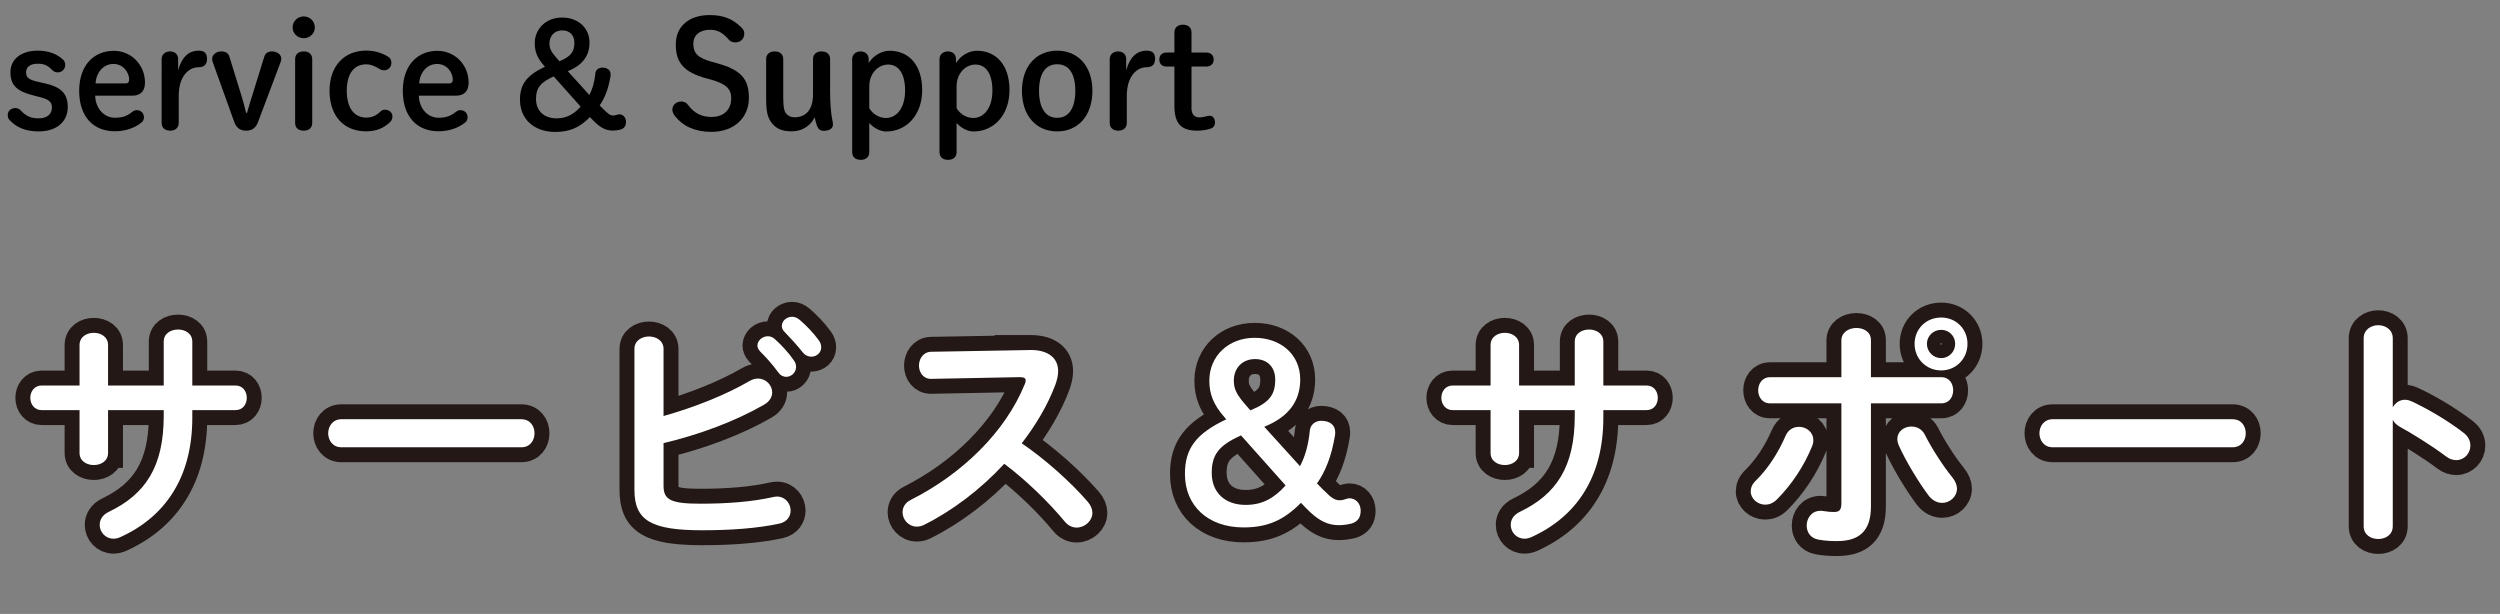
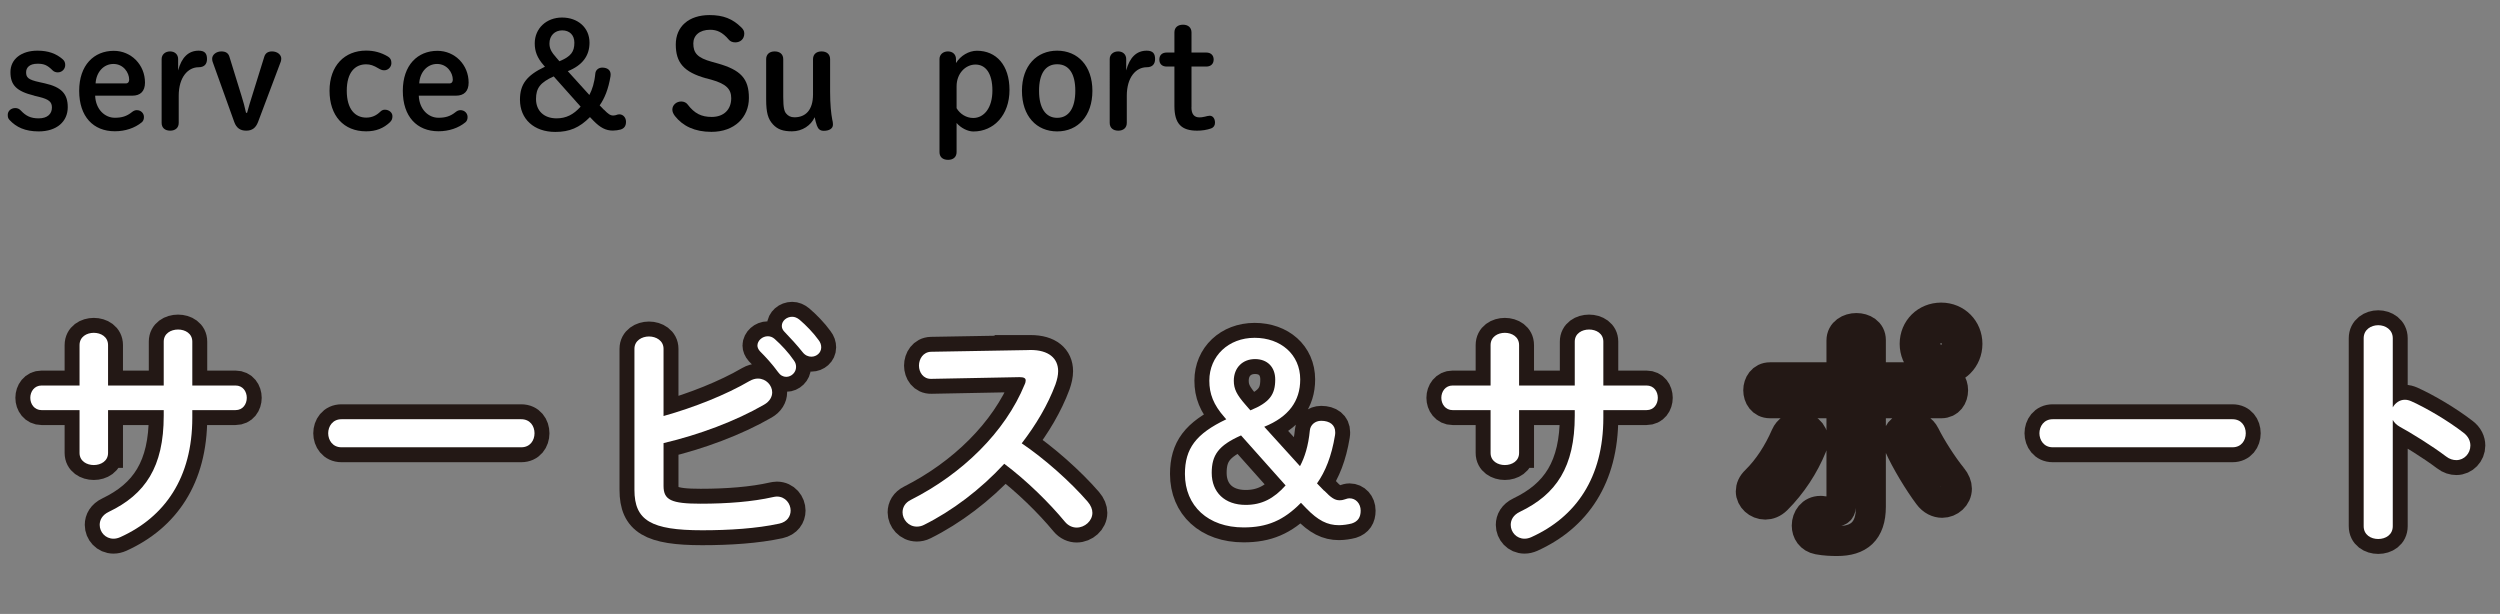
<svg xmlns="http://www.w3.org/2000/svg" id="_レイヤー_2" data-name="レイヤー 2" width="335.02" height="82.27" viewBox="0 0 335.02 82.27">
  <rect x="0" y="0" width="335.02" height="82.27" fill="#808080" stroke="none" />
  <defs>
    <style>
      .cls-1 {
        fill: #fff;
      }

      .cls-2 {
        fill: none;
        stroke: #231815;
        stroke-width: 4px;
      }
    </style>
  </defs>
  <g id="_レイヤー_1-2" data-name="レイヤー 1">
    <g>
      <path d="M4.57,12.81c-2.37-.58-3.17-1.41-3.17-3.15s1.47-2.87,3.62-2.87c1.43,0,2.51.38,3.4,1.17.22.2.32.42.32.76,0,.52-.42.98-1,.98-.24,0-.5-.08-.68-.26-.72-.72-1.17-.9-2.03-.9-1.1,0-1.53.54-1.53,1.14,0,.7.26,1,1.79,1.33l.72.16c2.21.5,3.07,1.39,3.07,3.19,0,1.93-1.47,3.25-3.9,3.25-1.83,0-3.01-.58-3.88-1.51-.2-.2-.26-.38-.26-.72,0-.52.46-.9,1-.9.3,0,.54.1.76.34.68.72,1.31,1.04,2.39,1.04,1.17,0,1.77-.6,1.77-1.45,0-.74-.38-1.1-1.73-1.43l-.66-.16Z" />
      <path d="M12.75,12.83c.08,1.87,1.33,2.95,2.63,2.95.92,0,1.59-.18,2.33-.78.18-.14.38-.24.62-.24.56,0,.96.42.96.92,0,.32-.1.54-.28.7-.94.78-2.23,1.21-3.62,1.21-2.89,0-4.78-1.97-4.78-5.42s1.99-5.36,4.64-5.36c2.33,0,4.18,1.87,4.18,4.26,0,1.16-.62,1.75-1.69,1.75h-4.98ZM16.85,11.18c.32,0,.46-.22.46-.5,0-.96-.78-2.11-2.11-2.11s-2.31,1.12-2.39,2.61h4.04Z" />
      <path d="M23.95,16.47c0,.64-.44,1.04-1.14,1.04s-1.15-.38-1.15-1.04V7.91c0-.6.48-1.02,1.13-1.02s1.08.42,1.08,1.02v1.53c.46-1.75,1.39-2.65,2.75-2.65.84,0,1.12.4,1.12,1.12,0,.68-.36,1.1-1.12,1.1-1.43,0-2.67,1.33-2.67,3.82v3.64Z" />
      <path d="M34.58,16.35c-.3.78-.78,1.16-1.59,1.16s-1.31-.38-1.59-1.14l-2.91-8.1c-.04-.12-.06-.26-.06-.4,0-.54.56-.98,1.23-.98.6,0,.94.24,1.08.7l1.63,5.28c.24.76.44,1.49.6,2.25h.14c.22-.8.42-1.49.68-2.29l1.63-5.24c.14-.44.46-.7,1.04-.7.7,0,1.23.44,1.23.96,0,.12-.02.28-.06.4l-3.05,8.1Z" />
-       <path d="M42.19,3.67c0,.82-.66,1.45-1.49,1.45s-1.49-.64-1.49-1.45.66-1.47,1.49-1.47,1.49.66,1.49,1.47ZM39.55,7.93c0-.66.44-1.04,1.15-1.04s1.14.4,1.14,1.04v8.54c0,.64-.42,1.04-1.14,1.04s-1.15-.38-1.15-1.04V7.93Z" />
      <path d="M52.29,16.35c-.88.84-1.89,1.25-3.23,1.25-2.99,0-4.9-2.07-4.9-5.44s2.03-5.38,4.9-5.38c1.04,0,1.99.24,2.93.8.32.2.46.44.46.88,0,.5-.42.96-.96.96-.3,0-.5-.1-.74-.24-.7-.42-1.13-.56-1.69-.56-1.45,0-2.59,1.04-2.59,3.54s1.14,3.6,2.61,3.6c.76,0,1.35-.28,1.87-.78.18-.18.38-.28.62-.28.58,0,1.02.4,1.02.86,0,.34-.08.56-.3.78Z" />
      <path d="M56.12,12.83c.08,1.87,1.33,2.95,2.63,2.95.92,0,1.59-.18,2.33-.78.18-.14.38-.24.62-.24.56,0,.96.42.96.92,0,.32-.1.54-.28.7-.94.78-2.23,1.21-3.62,1.21-2.89,0-4.78-1.97-4.78-5.42s1.99-5.36,4.64-5.36c2.33,0,4.18,1.87,4.18,4.26,0,1.16-.62,1.75-1.69,1.75h-4.98ZM60.22,11.18c.32,0,.46-.22.46-.5,0-.96-.78-2.11-2.11-2.11s-2.31,1.12-2.39,2.61h4.04Z" />
      <path d="M80.94,14.7c.56.58.86.78,1.23.78.4,0,.52-.16.82-.16.5,0,.9.42.9,1,0,.54-.22.88-.72,1.04-.3.08-.7.14-1.04.14-.94,0-1.69-.38-2.63-1.35l-.44-.46c-1.41,1.43-2.75,1.99-4.64,1.99-2.87,0-4.74-1.73-4.74-4.32,0-2.05.88-3.25,3.35-4.42l-.16-.18c-.88-1-1.21-1.87-1.21-2.95,0-1.99,1.55-3.46,3.66-3.46s3.68,1.35,3.68,3.37c0,1.75-.94,3.03-2.91,3.82l2.89,3.19c.38-.72.68-1.63.8-2.89.04-.44.42-.78.92-.78.7,0,1.13.34,1.13.92,0,.1,0,.16-.02.26-.28,1.69-.78,2.93-1.45,3.88l.58.6ZM74.2,10.24c-1.83.82-2.37,1.59-2.37,3.03,0,1.57,1.06,2.59,2.75,2.59,1.29,0,2.27-.5,3.23-1.57l-3.6-4.04ZM74.96,8.21c1.57-.64,2.01-1.29,2.01-2.49,0-1.02-.64-1.65-1.63-1.65s-1.71.7-1.71,1.75c0,.68.24,1.14.94,1.93l.4.46Z" />
      <path d="M94.64,10.5c-3.03-.84-4.08-2.13-4.08-4.54s1.75-3.94,4.52-3.94c1.85,0,3.09.5,4.26,1.65.26.26.4.48.4.82,0,.74-.52,1.19-1.21,1.19-.38,0-.68-.14-.86-.36-.86-1.02-1.61-1.33-2.51-1.33-1.41,0-2.25.76-2.25,1.83,0,1.29.54,1.93,2.51,2.47l.72.2c3.13.88,4.22,2.05,4.22,4.64s-1.93,4.54-5.02,4.54c-2.25,0-3.84-.78-4.9-2.13-.22-.3-.34-.56-.34-.86,0-.6.54-1.08,1.19-1.08.36,0,.68.16.84.38.94,1.23,1.85,1.69,3.25,1.69,1.61,0,2.61-.98,2.61-2.51,0-1.19-.64-1.91-2.63-2.47l-.72-.2Z" />
      <path d="M102.67,7.93c0-.64.44-1.04,1.14-1.04s1.15.38,1.15,1.04v5.06c0,1.49.16,1.95.38,2.21.26.32.6.52,1.12.52,1.49,0,2.49-.96,2.49-3.07v-4.72c0-.64.44-1.04,1.14-1.04s1.15.38,1.15,1.04v4.32c0,1.79.14,2.99.28,3.74.04.16.1.4.1.72,0,.52-.5.82-1.23.82-.48,0-.74-.22-.92-.7-.1-.3-.22-.7-.3-1.12-.48,1.08-1.65,1.89-3.03,1.89-1.21,0-1.93-.26-2.55-.92-.66-.72-.92-1.53-.92-3.39v-5.38Z" />
-       <path d="M114.2,7.91c0-.6.48-1.02,1.13-1.02s1.08.42,1.08,1.02v.54c.6-.98,1.71-1.65,2.81-1.65,2.57,0,4.36,1.91,4.36,5.26s-2.09,5.56-4.84,5.56c-.76,0-1.69-.48-2.25-1.14v3.9c0,.64-.42,1.04-1.14,1.04s-1.15-.38-1.15-1.04V7.91ZM116.49,14.5c.46.78,1.31,1.31,2.23,1.31,1.45,0,2.57-1.35,2.57-3.68s-.92-3.48-2.27-3.48-2.53,1.21-2.53,2.91v2.95Z" />
      <path d="M125.9,7.91c0-.6.48-1.02,1.13-1.02s1.08.42,1.08,1.02v.54c.6-.98,1.71-1.65,2.81-1.65,2.57,0,4.36,1.91,4.36,5.26s-2.09,5.56-4.84,5.56c-.76,0-1.69-.48-2.25-1.14v3.9c0,.64-.42,1.04-1.14,1.04s-1.15-.38-1.15-1.04V7.91ZM128.19,14.5c.46.78,1.31,1.31,2.23,1.31,1.45,0,2.57-1.35,2.57-3.68s-.92-3.48-2.27-3.48-2.53,1.21-2.53,2.91v2.95Z" />
      <path d="M136.95,12.17c0-3.37,1.99-5.38,4.72-5.38s4.72,2.01,4.72,5.38-1.95,5.44-4.72,5.44-4.72-2.05-4.72-5.44ZM144.1,12.17c0-2.31-.86-3.56-2.43-3.56s-2.43,1.25-2.43,3.56.88,3.62,2.43,3.62,2.43-1.29,2.43-3.62Z" />
      <path d="M151,16.47c0,.64-.44,1.04-1.14,1.04s-1.15-.38-1.15-1.04V7.91c0-.6.48-1.02,1.13-1.02s1.08.42,1.08,1.02v1.53c.46-1.75,1.39-2.65,2.75-2.65.84,0,1.12.4,1.12,1.12,0,.68-.36,1.1-1.12,1.1-1.43,0-2.67,1.33-2.67,3.82v3.64Z" />
      <path d="M159.66,14.38c0,.98.42,1.35,1.08,1.35.22,0,.38-.02.74-.1.24-.06.44-.12.64-.12.38,0,.7.34.7.94,0,.38-.2.64-.52.76-.56.2-1.23.3-1.87.3-2.09,0-3.05-.9-3.05-3.31v-5.28h-1.02c-.66,0-1-.38-1-.94s.34-.94,1-.94h1.02v-2.69c0-.66.44-1.04,1.15-1.04s1.14.4,1.14,1.04v2.69h1.97c.64,0,1,.38,1,.94s-.36.94-1,.94h-1.97v5.46Z" />
    </g>
    <g>
      <g>
        <path class="cls-2" d="M14.48,60.7c0,1.09-.96,1.62-1.91,1.62s-1.91-.53-1.91-1.62v-5.74h-5.08c-.99,0-1.52-.83-1.52-1.65s.53-1.65,1.52-1.65h5.08v-5.41c0-1.12.96-1.65,1.91-1.65s1.91.53,1.91,1.65v5.41h7.46v-5.88c0-1.09.96-1.62,1.92-1.62s1.91.53,1.91,1.62v5.88h5.78c1.02,0,1.52.83,1.52,1.65s-.5,1.65-1.52,1.65h-5.78v1.02c0,8.02-3.66,13.3-9.67,16.01-.3.13-.59.2-.89.2-1.09,0-1.85-.89-1.85-1.85,0-.66.33-1.32,1.22-1.75,4.88-2.34,7.36-6.01,7.36-12.87v-.76h-7.46v5.74Z" />
        <path class="cls-2" d="M69.85,56.18c1.19,0,1.78.92,1.78,1.88s-.59,1.88-1.78,1.88h-24.09c-1.19,0-1.78-.96-1.78-1.88s.59-1.88,1.78-1.88h24.09Z" />
        <path class="cls-2" d="M88.92,55.75c4.13-1.16,8.35-2.84,11.52-4.69.4-.23.79-.33,1.12-.33,1.09,0,1.92.89,1.92,1.85,0,.59-.33,1.22-1.09,1.65-3.83,2.21-8.71,4.03-13.47,5.15v5.74c0,1.88,1.02,2.38,4.98,2.38,3.53,0,6.93-.26,9.7-.89.17-.03.33-.07.5-.07,1.16,0,1.85.96,1.85,1.88,0,.76-.46,1.52-1.52,1.75-3.04.66-6.73.89-10.33.89-6.86,0-9.08-1.32-9.08-5.41v-18.91c0-1.09.99-1.65,1.95-1.65s1.95.56,1.95,1.65v9.01ZM101.5,46.31c0-.66.66-1.25,1.39-1.25.3,0,.63.1.92.36.89.79,1.88,1.85,2.57,2.87.23.3.3.59.3.89,0,.73-.63,1.32-1.32,1.32-.4,0-.79-.2-1.09-.63-.79-1.09-1.68-2.05-2.44-2.81-.23-.26-.33-.53-.33-.76ZM104.77,43.67c0-.66.63-1.22,1.39-1.22.33,0,.66.13.99.4.86.73,1.85,1.75,2.54,2.71.26.33.36.66.36.99,0,.73-.63,1.25-1.32,1.25-.4,0-.83-.17-1.16-.59-.76-.96-1.68-1.95-2.44-2.74-.26-.26-.36-.53-.36-.79Z" />
        <path class="cls-2" d="M137.9,46.9h.2c2.44,0,3.7,1.12,3.7,2.84,0,.53-.13,1.12-.36,1.78-1.02,2.74-2.61,5.41-4.52,7.89,3.07,2.08,6.5,5.12,8.84,7.82.43.5.63,1.02.63,1.49,0,1.09-1.02,1.98-2.11,1.98-.53,0-1.12-.23-1.58-.79-2.05-2.48-5.08-5.48-8.12-7.76-3.2,3.47-7.03,6.34-10.76,8.19-.33.17-.66.23-.96.23-1.12,0-1.91-.96-1.91-1.91,0-.66.33-1.29,1.12-1.68,6.87-3.47,12.64-9.08,15.25-15.48.1-.2.13-.4.13-.53,0-.3-.26-.43-.83-.43l-11.82.23c-1.09.03-1.65-.89-1.65-1.78s.56-1.82,1.62-1.85l13.14-.23Z" />
        <path class="cls-2" d="M177.46,65.75c.92.96,1.42,1.29,2.05,1.29.66,0,.86-.26,1.35-.26.82,0,1.48.69,1.48,1.65,0,.89-.36,1.45-1.19,1.72-.5.13-1.16.23-1.72.23-1.55,0-2.8-.63-4.36-2.24l-.73-.76c-2.34,2.38-4.55,3.3-7.69,3.3-4.75,0-7.86-2.87-7.86-7.16,0-3.4,1.45-5.38,5.54-7.33l-.26-.3c-1.45-1.65-2.01-3.1-2.01-4.88,0-3.3,2.57-5.74,6.07-5.74s6.11,2.24,6.11,5.58c0,2.9-1.55,5.02-4.82,6.34l4.79,5.28c.63-1.19,1.12-2.71,1.32-4.79.07-.73.69-1.29,1.52-1.29,1.16,0,1.88.56,1.88,1.52,0,.17,0,.26-.03.43-.46,2.81-1.29,4.85-2.41,6.44l.96.99ZM166.31,58.35c-3.04,1.35-3.93,2.64-3.93,5.02,0,2.61,1.75,4.29,4.55,4.29,2.15,0,3.76-.83,5.35-2.61l-5.97-6.7ZM167.56,54.99c2.61-1.06,3.33-2.15,3.33-4.13,0-1.68-1.06-2.74-2.71-2.74s-2.84,1.15-2.84,2.9c0,1.12.4,1.88,1.55,3.2l.66.76Z" />
        <path class="cls-2" d="M203.57,60.7c0,1.09-.96,1.62-1.91,1.62s-1.91-.53-1.91-1.62v-5.74h-5.08c-.99,0-1.52-.83-1.52-1.65s.53-1.65,1.52-1.65h5.08v-5.41c0-1.12.96-1.65,1.91-1.65s1.91.53,1.91,1.65v5.41h7.46v-5.88c0-1.09.96-1.62,1.92-1.62s1.91.53,1.91,1.62v5.88h5.78c1.02,0,1.52.83,1.52,1.65s-.5,1.65-1.52,1.65h-5.78v1.02c0,8.02-3.66,13.3-9.67,16.01-.3.13-.59.2-.89.2-1.09,0-1.85-.89-1.85-1.85,0-.66.33-1.32,1.22-1.75,4.88-2.34,7.36-6.01,7.36-12.87v-.76h-7.46v5.74Z" />
        <path class="cls-2" d="M241.09,57.2c.96,0,1.91.69,1.91,1.78,0,.26-.03.53-.17.83-1.06,2.61-2.71,5.12-4.72,7.13-.5.5-1.06.69-1.55.69-1.06,0-1.95-.83-1.95-1.78,0-.49.2-.99.69-1.45,1.65-1.62,3-3.73,3.99-6.01.36-.83,1.06-1.19,1.78-1.19ZM250.72,67.89c0,3.33-1.65,4.62-4.52,4.62-.76,0-1.62-.03-2.54-.2-1.06-.2-1.55-1.02-1.55-1.88,0-.99.66-1.98,1.85-1.98.1,0,.23,0,.36.03.63.1,1.02.13,1.42.13.73,0,1.02-.23,1.02-1.19v-13.37h-9.57c-1.06,0-1.58-.89-1.58-1.75s.53-1.75,1.58-1.75h9.57v-4.92c0-1.12,1.02-1.68,2.01-1.68s1.95.53,1.95,1.62v4.98h9.44c1.06,0,1.58.86,1.58,1.75s-.53,1.75-1.58,1.75h-9.44v13.83ZM261.62,63.96c.43.53.63,1.06.63,1.52,0,1.09-.96,1.91-1.98,1.91-.63,0-1.32-.3-1.85-1.02-1.29-1.72-3.04-4.59-3.96-6.67-.13-.3-.2-.59-.2-.86,0-1.06.92-1.68,1.88-1.68.73,0,1.42.33,1.82,1.12.83,1.68,2.41,4.16,3.66,5.68ZM263.66,46.08c0,2.01-1.55,3.56-3.53,3.56s-3.56-1.55-3.56-3.56,1.55-3.53,3.56-3.53,3.53,1.55,3.53,3.53ZM262.01,46.08c0-1.06-.83-1.88-1.88-1.88s-1.91.83-1.91,1.88.86,1.91,1.91,1.91,1.88-.86,1.88-1.91Z" />
        <path class="cls-2" d="M299.17,56.18c1.19,0,1.78.92,1.78,1.88s-.59,1.88-1.78,1.88h-24.09c-1.19,0-1.78-.96-1.78-1.88s.59-1.88,1.78-1.88h24.09Z" />
        <path class="cls-2" d="M320.65,54.59c.33-.59.92-1.02,1.62-1.02.3,0,.56.07.86.2,2.05.92,4.92,2.61,7,4.22.66.5.92,1.12.92,1.72,0,1.06-.83,1.95-1.88,1.95-.43,0-.92-.13-1.39-.5-1.91-1.45-4.72-3.17-6.17-3.96-.46-.26-.76-.56-.96-.92v14.23c0,1.16-.96,1.72-1.95,1.72s-1.95-.56-1.95-1.72v-25.18c0-1.16.99-1.75,1.95-1.75s1.95.59,1.95,1.75v9.27Z" />
      </g>
      <g>
        <path class="cls-1" d="M14.48,60.7c0,1.09-.96,1.62-1.91,1.62s-1.91-.53-1.91-1.62v-5.74h-5.08c-.99,0-1.52-.83-1.52-1.65s.53-1.65,1.52-1.65h5.08v-5.41c0-1.12.96-1.65,1.91-1.65s1.91.53,1.91,1.65v5.41h7.46v-5.88c0-1.09.96-1.62,1.92-1.62s1.91.53,1.91,1.62v5.88h5.78c1.02,0,1.52.83,1.52,1.65s-.5,1.65-1.52,1.65h-5.78v1.02c0,8.02-3.66,13.3-9.67,16.01-.3.13-.59.2-.89.2-1.09,0-1.85-.89-1.85-1.85,0-.66.33-1.32,1.22-1.75,4.88-2.34,7.36-6.01,7.36-12.87v-.76h-7.46v5.74Z" />
        <path class="cls-1" d="M69.85,56.18c1.19,0,1.78.92,1.78,1.88s-.59,1.88-1.78,1.88h-24.09c-1.19,0-1.78-.96-1.78-1.88s.59-1.88,1.78-1.88h24.09Z" />
        <path class="cls-1" d="M88.92,55.75c4.13-1.16,8.35-2.84,11.52-4.69.4-.23.79-.33,1.12-.33,1.09,0,1.92.89,1.92,1.85,0,.59-.33,1.22-1.09,1.65-3.83,2.21-8.71,4.03-13.47,5.15v5.74c0,1.88,1.02,2.38,4.98,2.38,3.53,0,6.93-.26,9.7-.89.17-.03.33-.07.5-.07,1.16,0,1.85.96,1.85,1.88,0,.76-.46,1.52-1.52,1.75-3.04.66-6.73.89-10.33.89-6.86,0-9.08-1.32-9.08-5.41v-18.91c0-1.09.99-1.65,1.95-1.65s1.95.56,1.95,1.65v9.01ZM101.5,46.31c0-.66.66-1.25,1.39-1.25.3,0,.63.1.92.36.89.79,1.88,1.85,2.57,2.87.23.3.3.59.3.89,0,.73-.63,1.32-1.32,1.32-.4,0-.79-.2-1.09-.63-.79-1.09-1.68-2.05-2.44-2.81-.23-.26-.33-.53-.33-.76ZM104.77,43.67c0-.66.63-1.22,1.39-1.22.33,0,.66.13.99.4.86.73,1.85,1.75,2.54,2.71.26.33.36.66.36.99,0,.73-.63,1.25-1.32,1.25-.4,0-.83-.17-1.16-.59-.76-.96-1.68-1.95-2.44-2.74-.26-.26-.36-.53-.36-.79Z" />
        <path class="cls-1" d="M137.9,46.9h.2c2.44,0,3.7,1.12,3.7,2.84,0,.53-.13,1.12-.36,1.78-1.02,2.74-2.61,5.41-4.52,7.89,3.07,2.08,6.5,5.12,8.84,7.82.43.5.63,1.02.63,1.49,0,1.09-1.02,1.98-2.11,1.98-.53,0-1.12-.23-1.58-.79-2.05-2.48-5.08-5.48-8.12-7.76-3.2,3.47-7.03,6.34-10.76,8.19-.33.17-.66.23-.96.23-1.12,0-1.91-.96-1.91-1.91,0-.66.33-1.29,1.12-1.68,6.87-3.47,12.64-9.08,15.25-15.48.1-.2.13-.4.13-.53,0-.3-.26-.43-.83-.43l-11.82.23c-1.09.03-1.65-.89-1.65-1.78s.56-1.82,1.62-1.85l13.14-.23Z" />
        <path class="cls-1" d="M177.46,65.75c.92.96,1.42,1.29,2.05,1.29.66,0,.86-.26,1.35-.26.82,0,1.48.69,1.48,1.65,0,.89-.36,1.45-1.19,1.72-.5.13-1.16.23-1.72.23-1.55,0-2.8-.63-4.36-2.24l-.73-.76c-2.34,2.38-4.55,3.3-7.69,3.3-4.75,0-7.86-2.87-7.86-7.16,0-3.4,1.45-5.38,5.54-7.33l-.26-.3c-1.45-1.65-2.01-3.1-2.01-4.88,0-3.3,2.57-5.74,6.07-5.74s6.11,2.24,6.11,5.58c0,2.9-1.55,5.02-4.82,6.34l4.79,5.28c.63-1.19,1.12-2.71,1.32-4.79.07-.73.69-1.29,1.52-1.29,1.16,0,1.88.56,1.88,1.52,0,.17,0,.26-.03.43-.46,2.81-1.29,4.85-2.41,6.44l.96.99ZM166.31,58.35c-3.04,1.35-3.93,2.64-3.93,5.02,0,2.61,1.75,4.29,4.55,4.29,2.15,0,3.76-.83,5.35-2.61l-5.97-6.7ZM167.56,54.99c2.61-1.06,3.33-2.15,3.33-4.13,0-1.68-1.06-2.74-2.71-2.74s-2.84,1.15-2.84,2.9c0,1.12.4,1.88,1.55,3.2l.66.76Z" />
        <path class="cls-1" d="M203.57,60.7c0,1.09-.96,1.62-1.91,1.62s-1.91-.53-1.91-1.62v-5.74h-5.08c-.99,0-1.52-.83-1.52-1.65s.53-1.65,1.52-1.65h5.08v-5.41c0-1.12.96-1.65,1.91-1.65s1.91.53,1.91,1.65v5.41h7.46v-5.88c0-1.09.96-1.62,1.92-1.62s1.91.53,1.91,1.62v5.88h5.78c1.02,0,1.52.83,1.52,1.65s-.5,1.65-1.52,1.65h-5.78v1.02c0,8.02-3.66,13.3-9.67,16.01-.3.13-.59.2-.89.2-1.09,0-1.85-.89-1.85-1.85,0-.66.33-1.32,1.22-1.75,4.88-2.34,7.36-6.01,7.36-12.87v-.76h-7.46v5.74Z" />
-         <path class="cls-1" d="M241.09,57.2c.96,0,1.91.69,1.91,1.78,0,.26-.03.53-.17.83-1.06,2.61-2.71,5.12-4.72,7.13-.5.5-1.06.69-1.55.69-1.06,0-1.95-.83-1.95-1.78,0-.49.2-.99.69-1.45,1.65-1.62,3-3.73,3.99-6.01.36-.83,1.06-1.19,1.78-1.19ZM250.72,67.89c0,3.33-1.65,4.62-4.52,4.62-.76,0-1.62-.03-2.54-.2-1.06-.2-1.55-1.02-1.55-1.88,0-.99.66-1.98,1.85-1.98.1,0,.23,0,.36.03.63.1,1.02.13,1.42.13.73,0,1.02-.23,1.02-1.19v-13.37h-9.57c-1.06,0-1.58-.89-1.58-1.75s.53-1.75,1.58-1.75h9.57v-4.92c0-1.12,1.02-1.68,2.01-1.68s1.95.53,1.95,1.62v4.98h9.44c1.06,0,1.58.86,1.58,1.75s-.53,1.75-1.58,1.75h-9.44v13.83ZM261.62,63.96c.43.53.63,1.06.63,1.52,0,1.09-.96,1.91-1.98,1.91-.63,0-1.32-.3-1.85-1.02-1.29-1.72-3.04-4.59-3.96-6.67-.13-.3-.2-.59-.2-.86,0-1.06.92-1.68,1.88-1.68.73,0,1.42.33,1.82,1.12.83,1.68,2.41,4.16,3.66,5.68ZM263.66,46.08c0,2.01-1.55,3.56-3.53,3.56s-3.56-1.55-3.56-3.56,1.55-3.53,3.56-3.53,3.53,1.55,3.53,3.53ZM262.01,46.08c0-1.06-.83-1.88-1.88-1.88s-1.91.83-1.91,1.88.86,1.91,1.91,1.91,1.88-.86,1.88-1.91Z" />
        <path class="cls-1" d="M299.17,56.18c1.19,0,1.78.92,1.78,1.88s-.59,1.88-1.78,1.88h-24.09c-1.19,0-1.78-.96-1.78-1.88s.59-1.88,1.78-1.88h24.09Z" />
        <path class="cls-1" d="M320.65,54.59c.33-.59.92-1.02,1.62-1.02.3,0,.56.07.86.2,2.05.92,4.92,2.61,7,4.22.66.5.92,1.12.92,1.72,0,1.06-.83,1.95-1.88,1.95-.43,0-.92-.13-1.39-.5-1.91-1.45-4.72-3.17-6.17-3.96-.46-.26-.76-.56-.96-.92v14.23c0,1.16-.96,1.72-1.95,1.72s-1.95-.56-1.95-1.72v-25.18c0-1.16.99-1.75,1.95-1.75s1.95.59,1.95,1.75v9.27Z" />
      </g>
    </g>
  </g>
</svg>